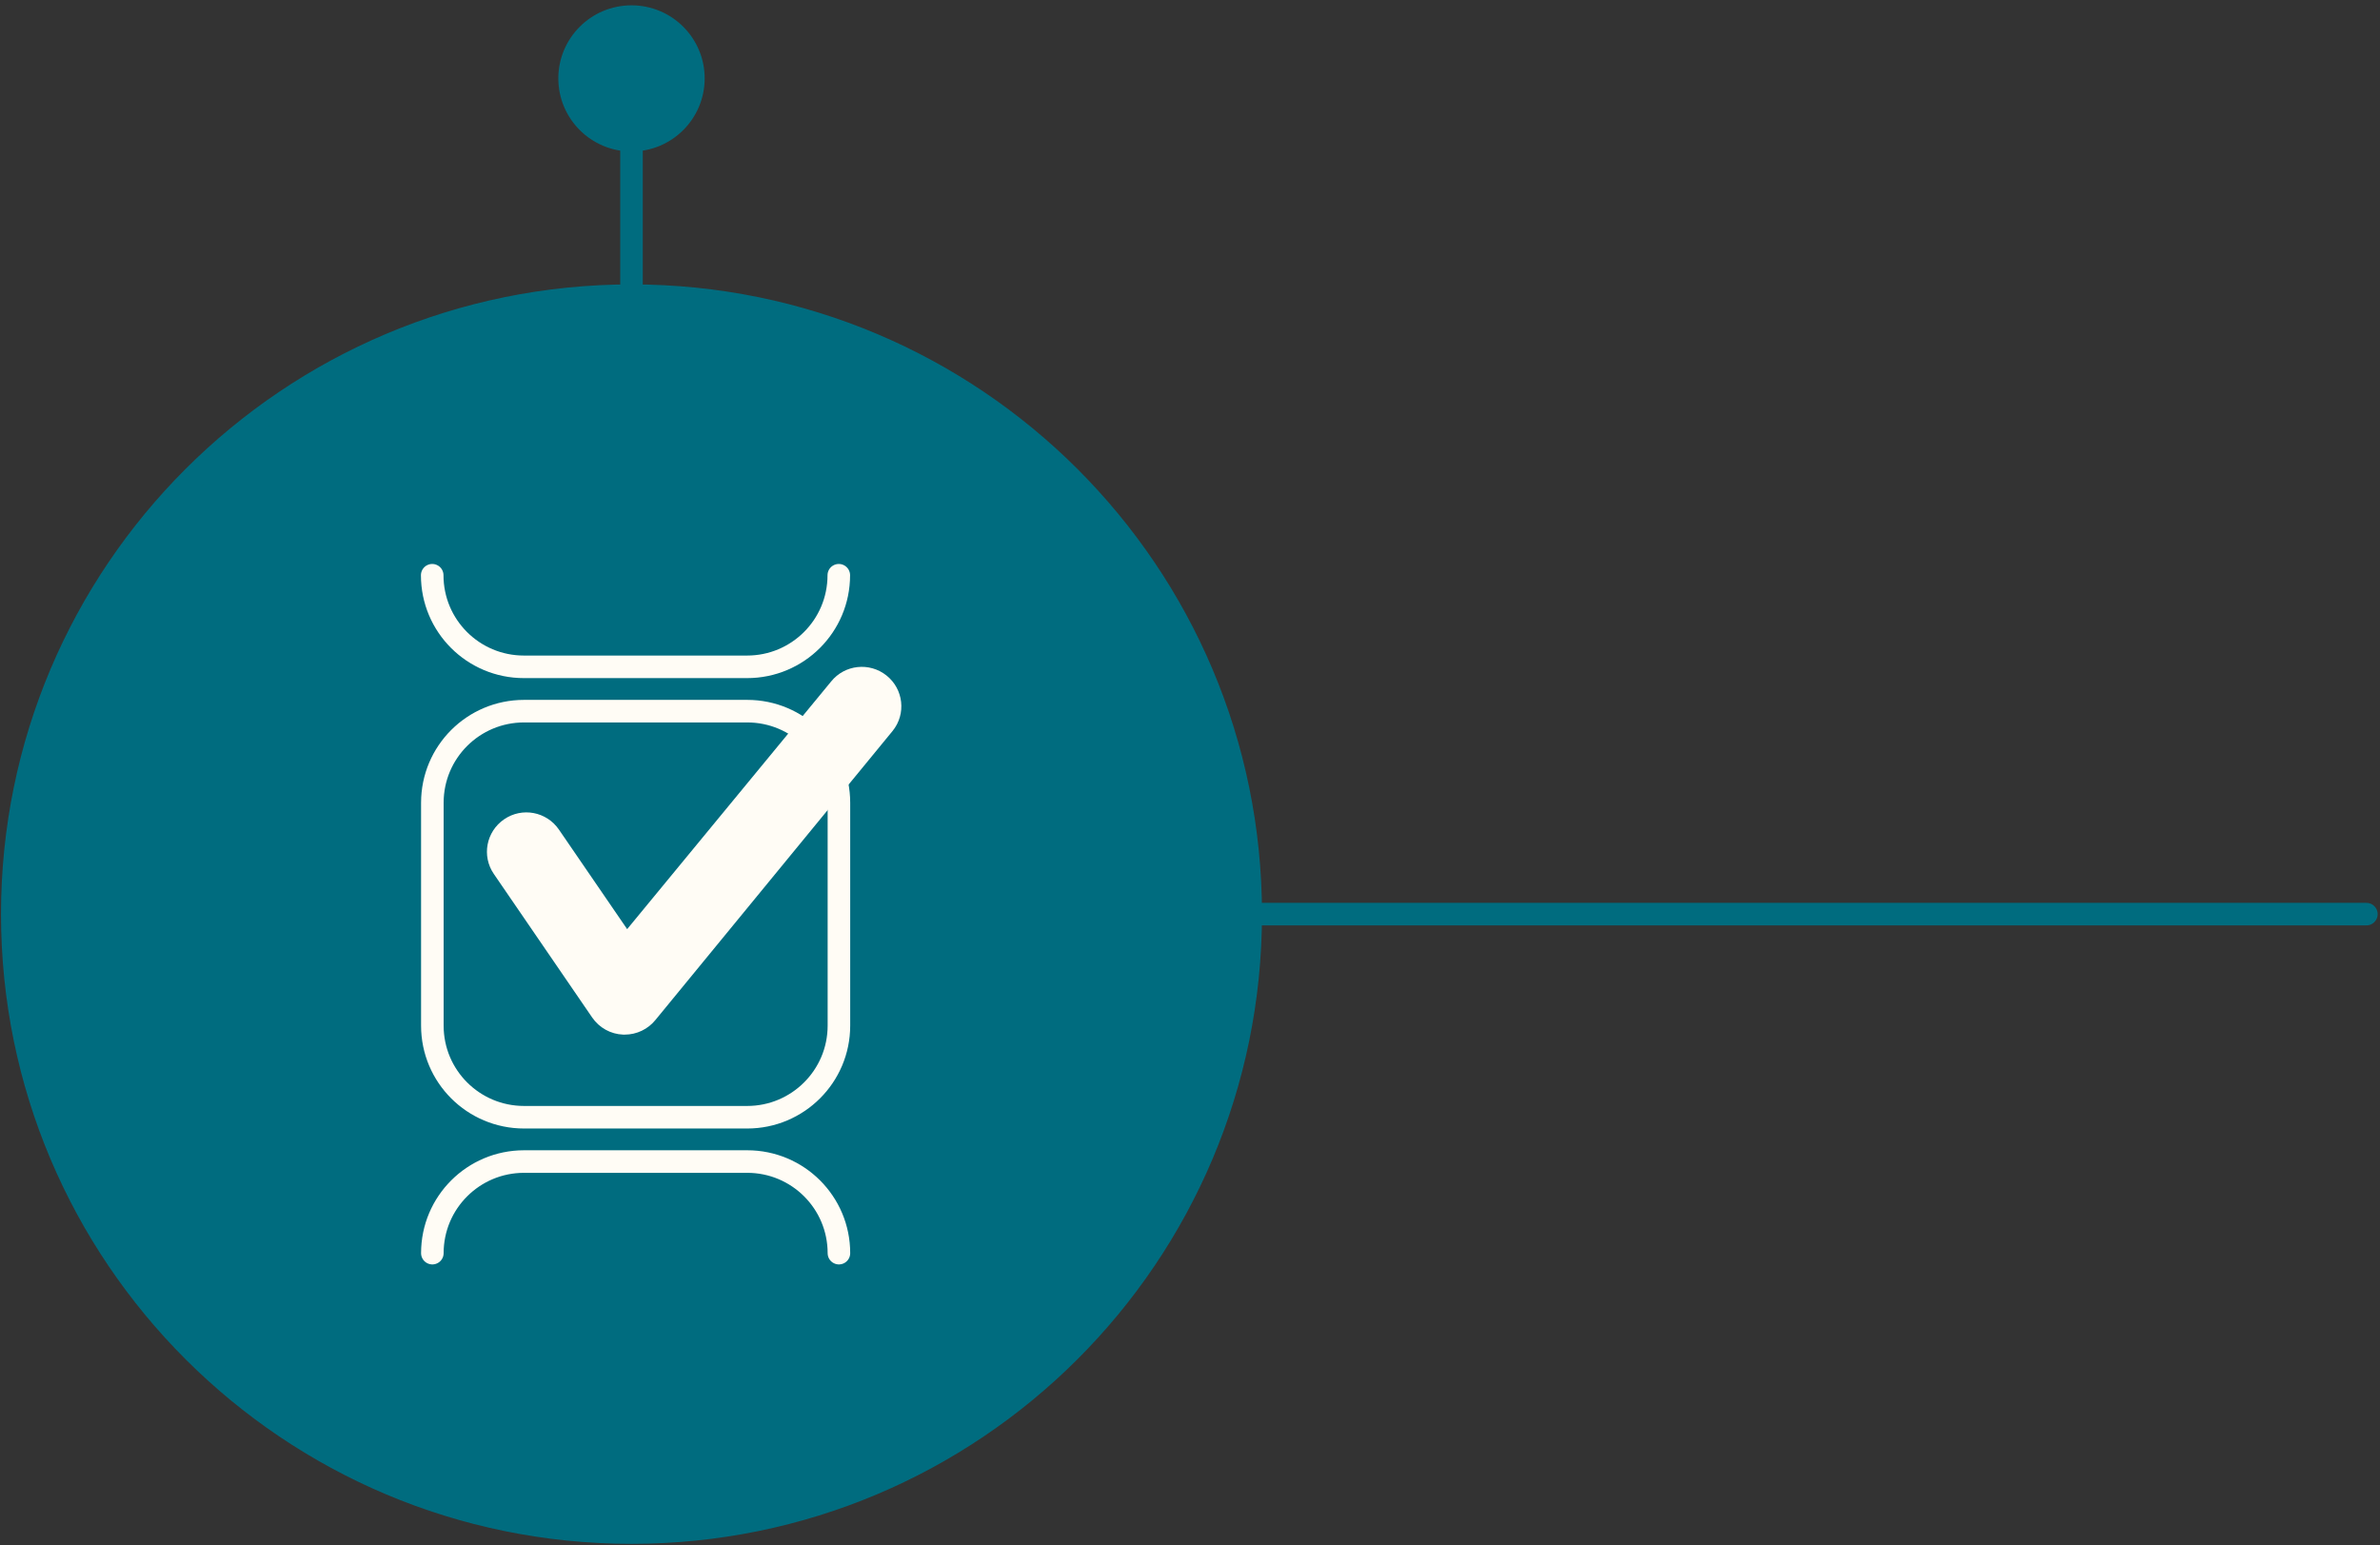
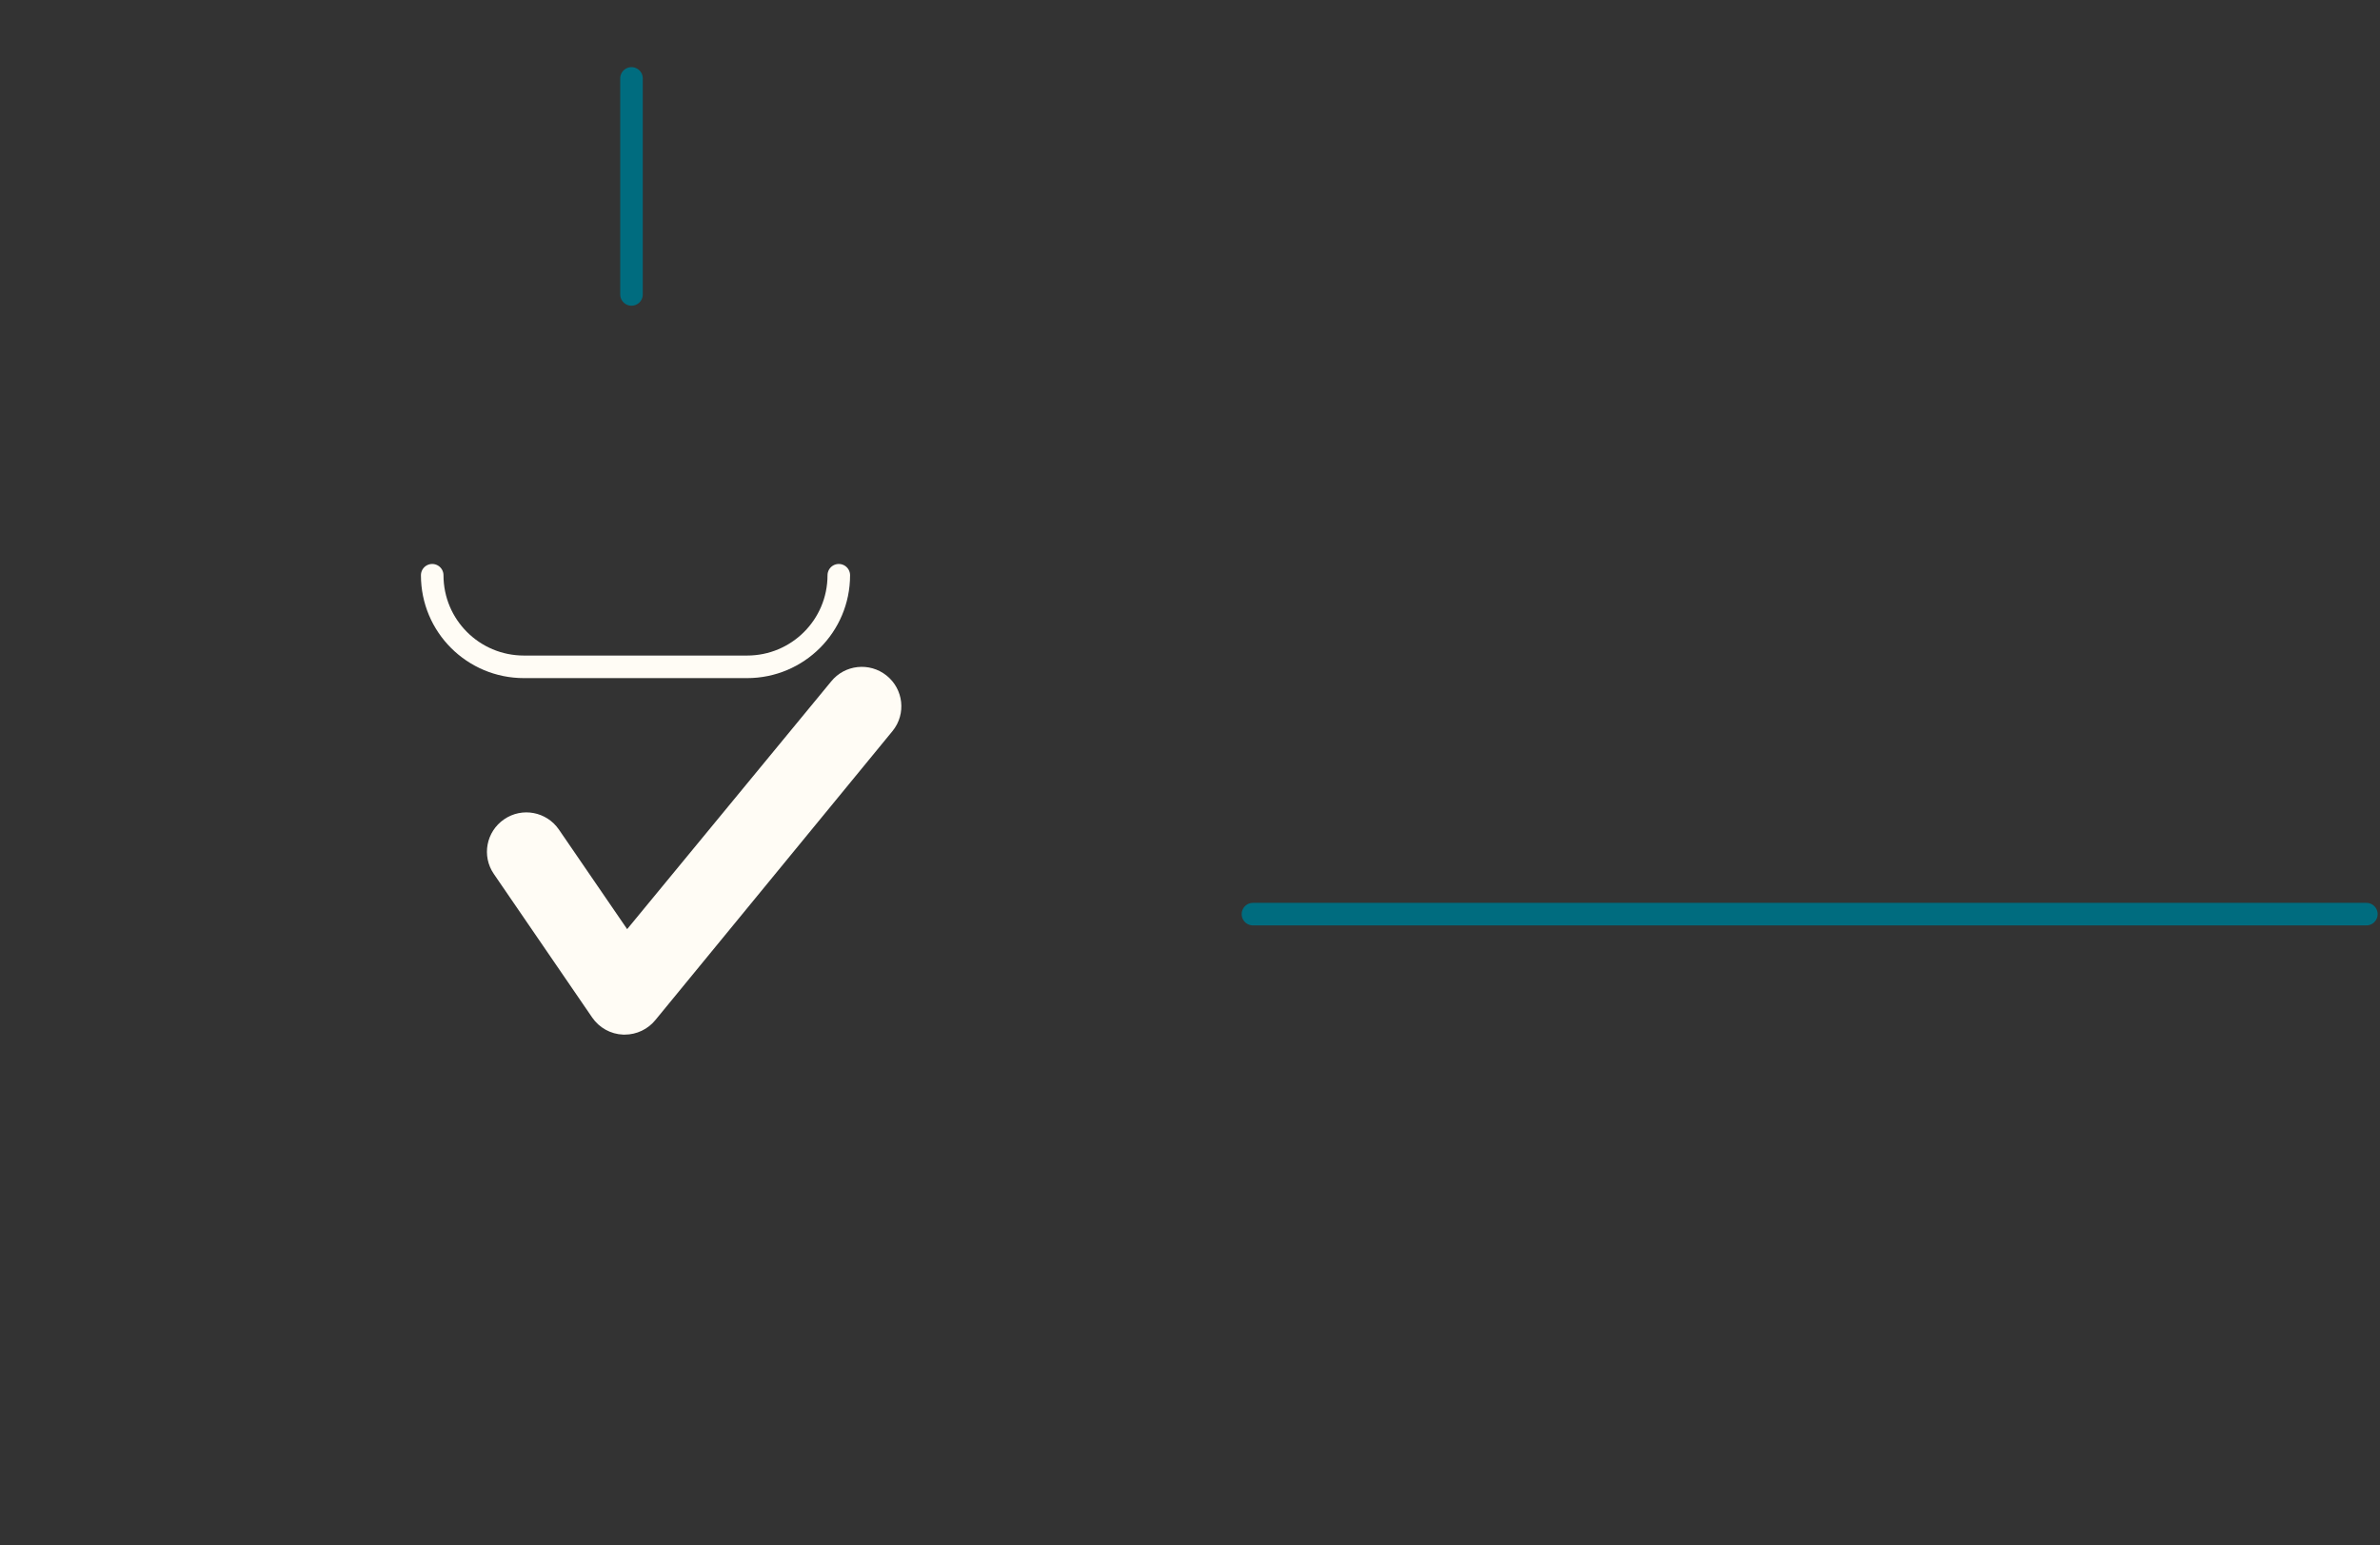
<svg xmlns="http://www.w3.org/2000/svg" width="211" height="137" viewBox="0 0 211 137" fill="none">
  <rect x="0" y="0" width="211" height="137" fill="#333333" stroke="none" />
-   <path d="M55.986 135.879C86.304 135.879 110.882 111.33 110.882 81.047C110.882 50.764 86.304 26.215 55.986 26.215C25.668 26.215 1.09 50.764 1.09 81.047C1.09 111.33 25.668 135.879 55.986 135.879Z" fill="#006C7F" stroke="#006C7F" stroke-width="2" stroke-miterlimit="10" stroke-linecap="round" stroke-linejoin="round" />
-   <path d="M66.245 99.055H46.461C41.966 99.055 38.33 95.423 38.33 90.934V71.173C38.33 66.683 41.966 63.052 46.461 63.052H66.245C70.74 63.052 74.375 66.683 74.375 71.173V90.934C74.375 95.423 70.727 99.055 66.245 99.055Z" stroke="#FFFCF5" stroke-width="2" stroke-miterlimit="10" stroke-linecap="round" stroke-linejoin="round" />
  <path d="M38.318 51.001C38.318 55.49 41.954 59.122 46.449 59.122H66.233C70.728 59.122 74.364 55.49 74.364 51.001" stroke="#FFFCF5" stroke-width="2" stroke-miterlimit="10" stroke-linecap="round" stroke-linejoin="round" />
-   <path d="M74.375 111.105C74.375 106.616 70.74 102.984 66.245 102.984H46.461C41.966 102.984 38.33 106.616 38.33 111.105" stroke="#FFFCF5" stroke-width="2" stroke-miterlimit="10" stroke-linecap="round" stroke-linejoin="round" />
  <path d="M78.597 59.893C77.09 58.687 74.886 58.923 73.679 60.428L55.6 82.378L49.549 73.548C48.453 71.956 46.287 71.546 44.693 72.64C43.099 73.734 42.688 75.898 43.784 77.49L52.5 90.213C53.122 91.12 54.143 91.692 55.251 91.73C55.301 91.73 55.339 91.73 55.388 91.73C56.447 91.73 57.455 91.245 58.115 90.424L79.145 64.793C80.352 63.288 80.103 61.099 78.597 59.893Z" fill="#FFFCF5" />
  <path d="M111.081 81.047H209.792" stroke="#006C7F" stroke-width="2" stroke-miterlimit="10" stroke-linecap="round" stroke-linejoin="round" />
  <path d="M55.986 6.952V26.104" stroke="#006C7F" stroke-width="2" stroke-miterlimit="10" stroke-linecap="round" stroke-linejoin="round" />
-   <path d="M55.986 13.431C59.569 13.431 62.473 10.53 62.473 6.951C62.473 3.373 59.569 0.472 55.986 0.472C52.403 0.472 49.499 3.373 49.499 6.951C49.499 10.53 52.403 13.431 55.986 13.431Z" fill="#006C7F" />
</svg>